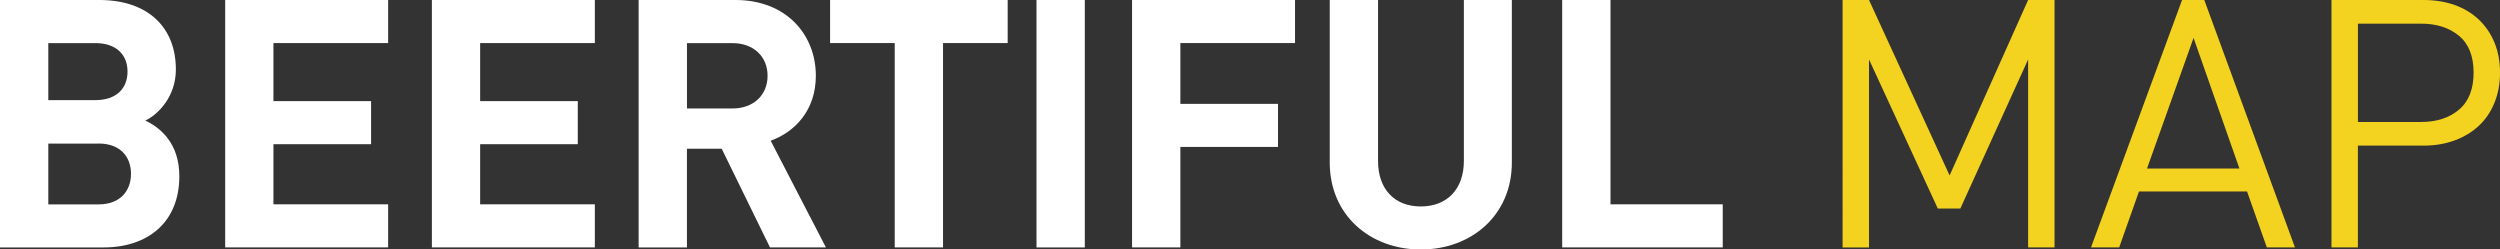
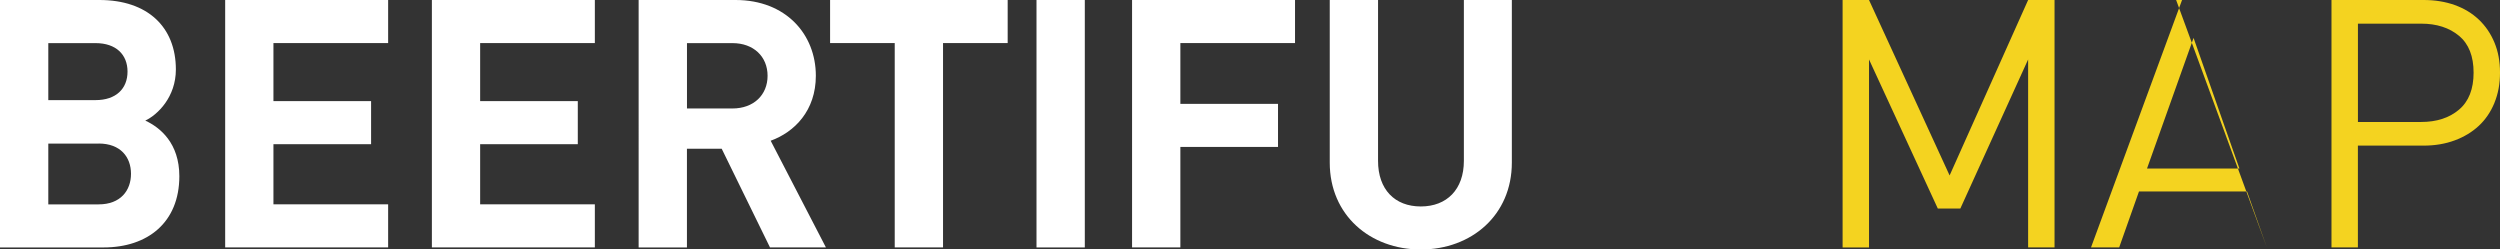
<svg xmlns="http://www.w3.org/2000/svg" id="_レイヤー_1" data-name="レイヤー 1" viewBox="0 0 598.31 59.71">
  <rect x="0" y="0" width="598.31" height="59.71" fill="#333333" stroke="none" />
  <defs>
    <style>
      .cls-1 {
        fill: #f4d320;
      }

      .cls-1, .cls-2 {
        stroke-width: 0px;
      }

      .cls-2 {
        fill: #fff;
      }
    </style>
  </defs>
  <path class="cls-2" d="m24.78,59.22H0V0h23.79c11.56,0,18.3,6.49,18.3,16.63,0,6.57-4.32,10.81-7.32,12.23,3.58,1.66,8.15,5.41,8.15,13.31,0,11.06-7.57,17.05-18.13,17.05Zm-1.91-48.9h-11.31v13.64h11.31c4.91,0,7.65-2.75,7.65-6.82s-2.74-6.82-7.65-6.82Zm.75,24.04h-12.06v14.55h12.06c5.24,0,7.73-3.33,7.73-7.32s-2.5-7.24-7.73-7.24Z" />
  <path class="cls-2" d="m53.89,59.22V0h39v10.31h-27.45v13.89h23.37v10.31h-23.37v14.39h27.45v10.31h-39Z" />
  <path class="cls-2" d="m103.36,59.22V0h39v10.31h-27.45v13.89h23.37v10.31h-23.37v14.39h27.45v10.31h-39Z" />
  <path class="cls-2" d="m184.28,59.22l-11.56-23.62h-8.32v23.62h-11.56V0h23.2c12.06,0,19.21,8.23,19.21,18.13,0,8.32-5.07,13.47-10.81,15.55l13.22,25.53h-13.39Zm-8.98-48.9h-10.89v15.64h10.89c5.07,0,8.4-3.24,8.4-7.82s-3.33-7.82-8.4-7.82Z" />
  <path class="cls-2" d="m225.69,10.31v48.9h-11.56V10.31h-15.47V0h42.5v10.31h-15.47Z" />
  <path class="cls-2" d="m248.06,59.22V0h11.56v59.22h-11.56Z" />
  <path class="cls-2" d="m282.49,10.31v14.55h23.37v10.31h-23.37v24.04h-11.56V0h39v10.31h-27.45Z" />
  <path class="cls-2" d="m340.03,59.71c-12.14,0-21.79-8.23-21.79-20.79V0h11.56v38.51c0,6.82,3.99,10.9,10.23,10.9s10.31-4.08,10.31-10.9V0h11.48v38.92c0,12.56-9.65,20.79-21.79,20.79Z" />
-   <path class="cls-2" d="m373.87,59.22V0h11.56v48.9h26.86v10.31h-38.42Z" />
  <path class="cls-1" d="m485.38,59.21V14.23l-16.22,35.67h-5.4l-16.46-35.67v44.99h-6.32V0h6.32l19.29,41.99L485.38,0h6.32v59.21h-6.32Z" />
-   <path class="cls-1" d="m542.51,59.21l-4.74-13.39h-25.86l-4.74,13.39h-6.74L522.22,0h5.32l21.7,59.21h-6.74Zm-17.54-50.14l-11.14,31.27h22.12l-10.98-31.27Z" />
+   <path class="cls-1" d="m542.51,59.21l-4.74-13.39h-25.86l-4.74,13.39h-6.74L522.22,0h5.32h-6.74Zm-17.54-50.14l-11.14,31.27h22.12l-10.98-31.27Z" />
  <path class="cls-1" d="m596.98,24.62c-.89,2.16-2.13,3.99-3.74,5.49-1.61,1.5-3.54,2.66-5.78,3.49-2.24.83-4.73,1.25-7.44,1.25h-15.72v24.36h-6.32V0h22.04c2.71,0,5.2.4,7.44,1.2,2.25.8,4.17,1.97,5.78,3.49,1.61,1.53,2.85,3.35,3.74,5.49.89,2.13,1.33,4.53,1.33,7.19s-.44,5.07-1.33,7.23Zm-8.48-16.05c-2.33-1.94-5.35-2.91-9.06-2.91h-15.13v23.53h15.13c3.71,0,6.74-.98,9.06-2.95,2.33-1.97,3.49-4.92,3.49-8.86s-1.16-6.87-3.49-8.82Z" />
</svg>